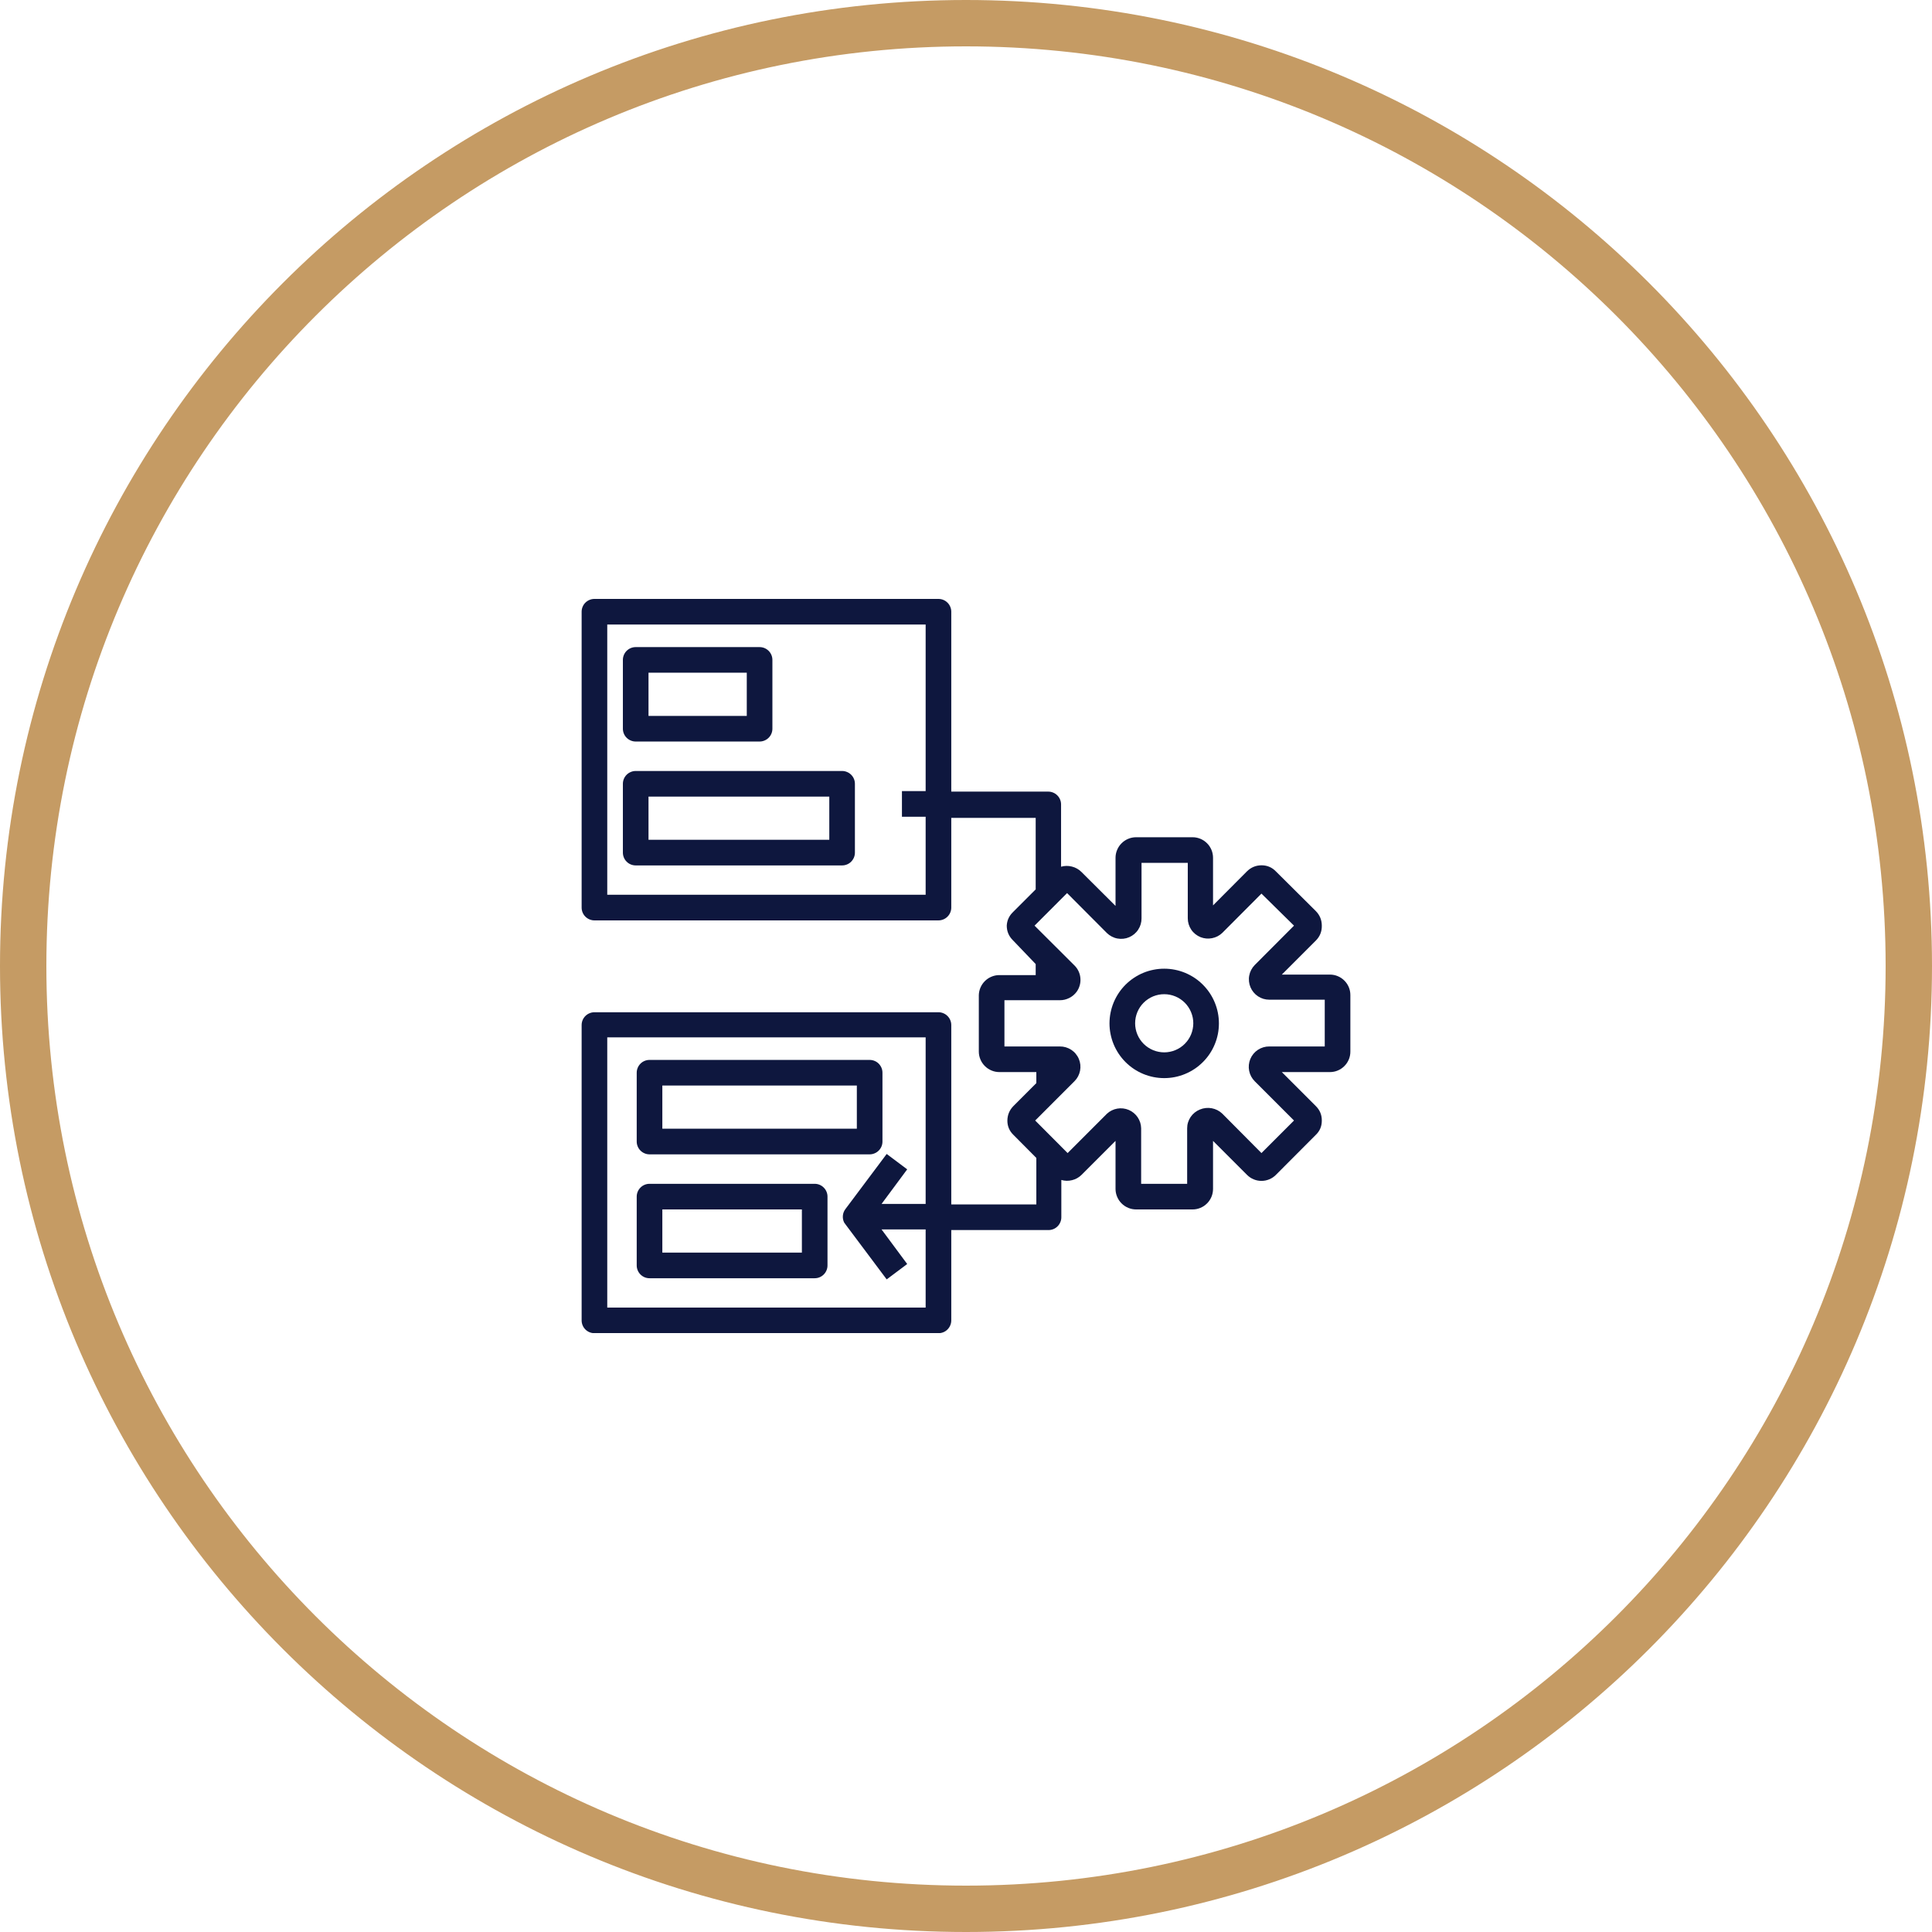
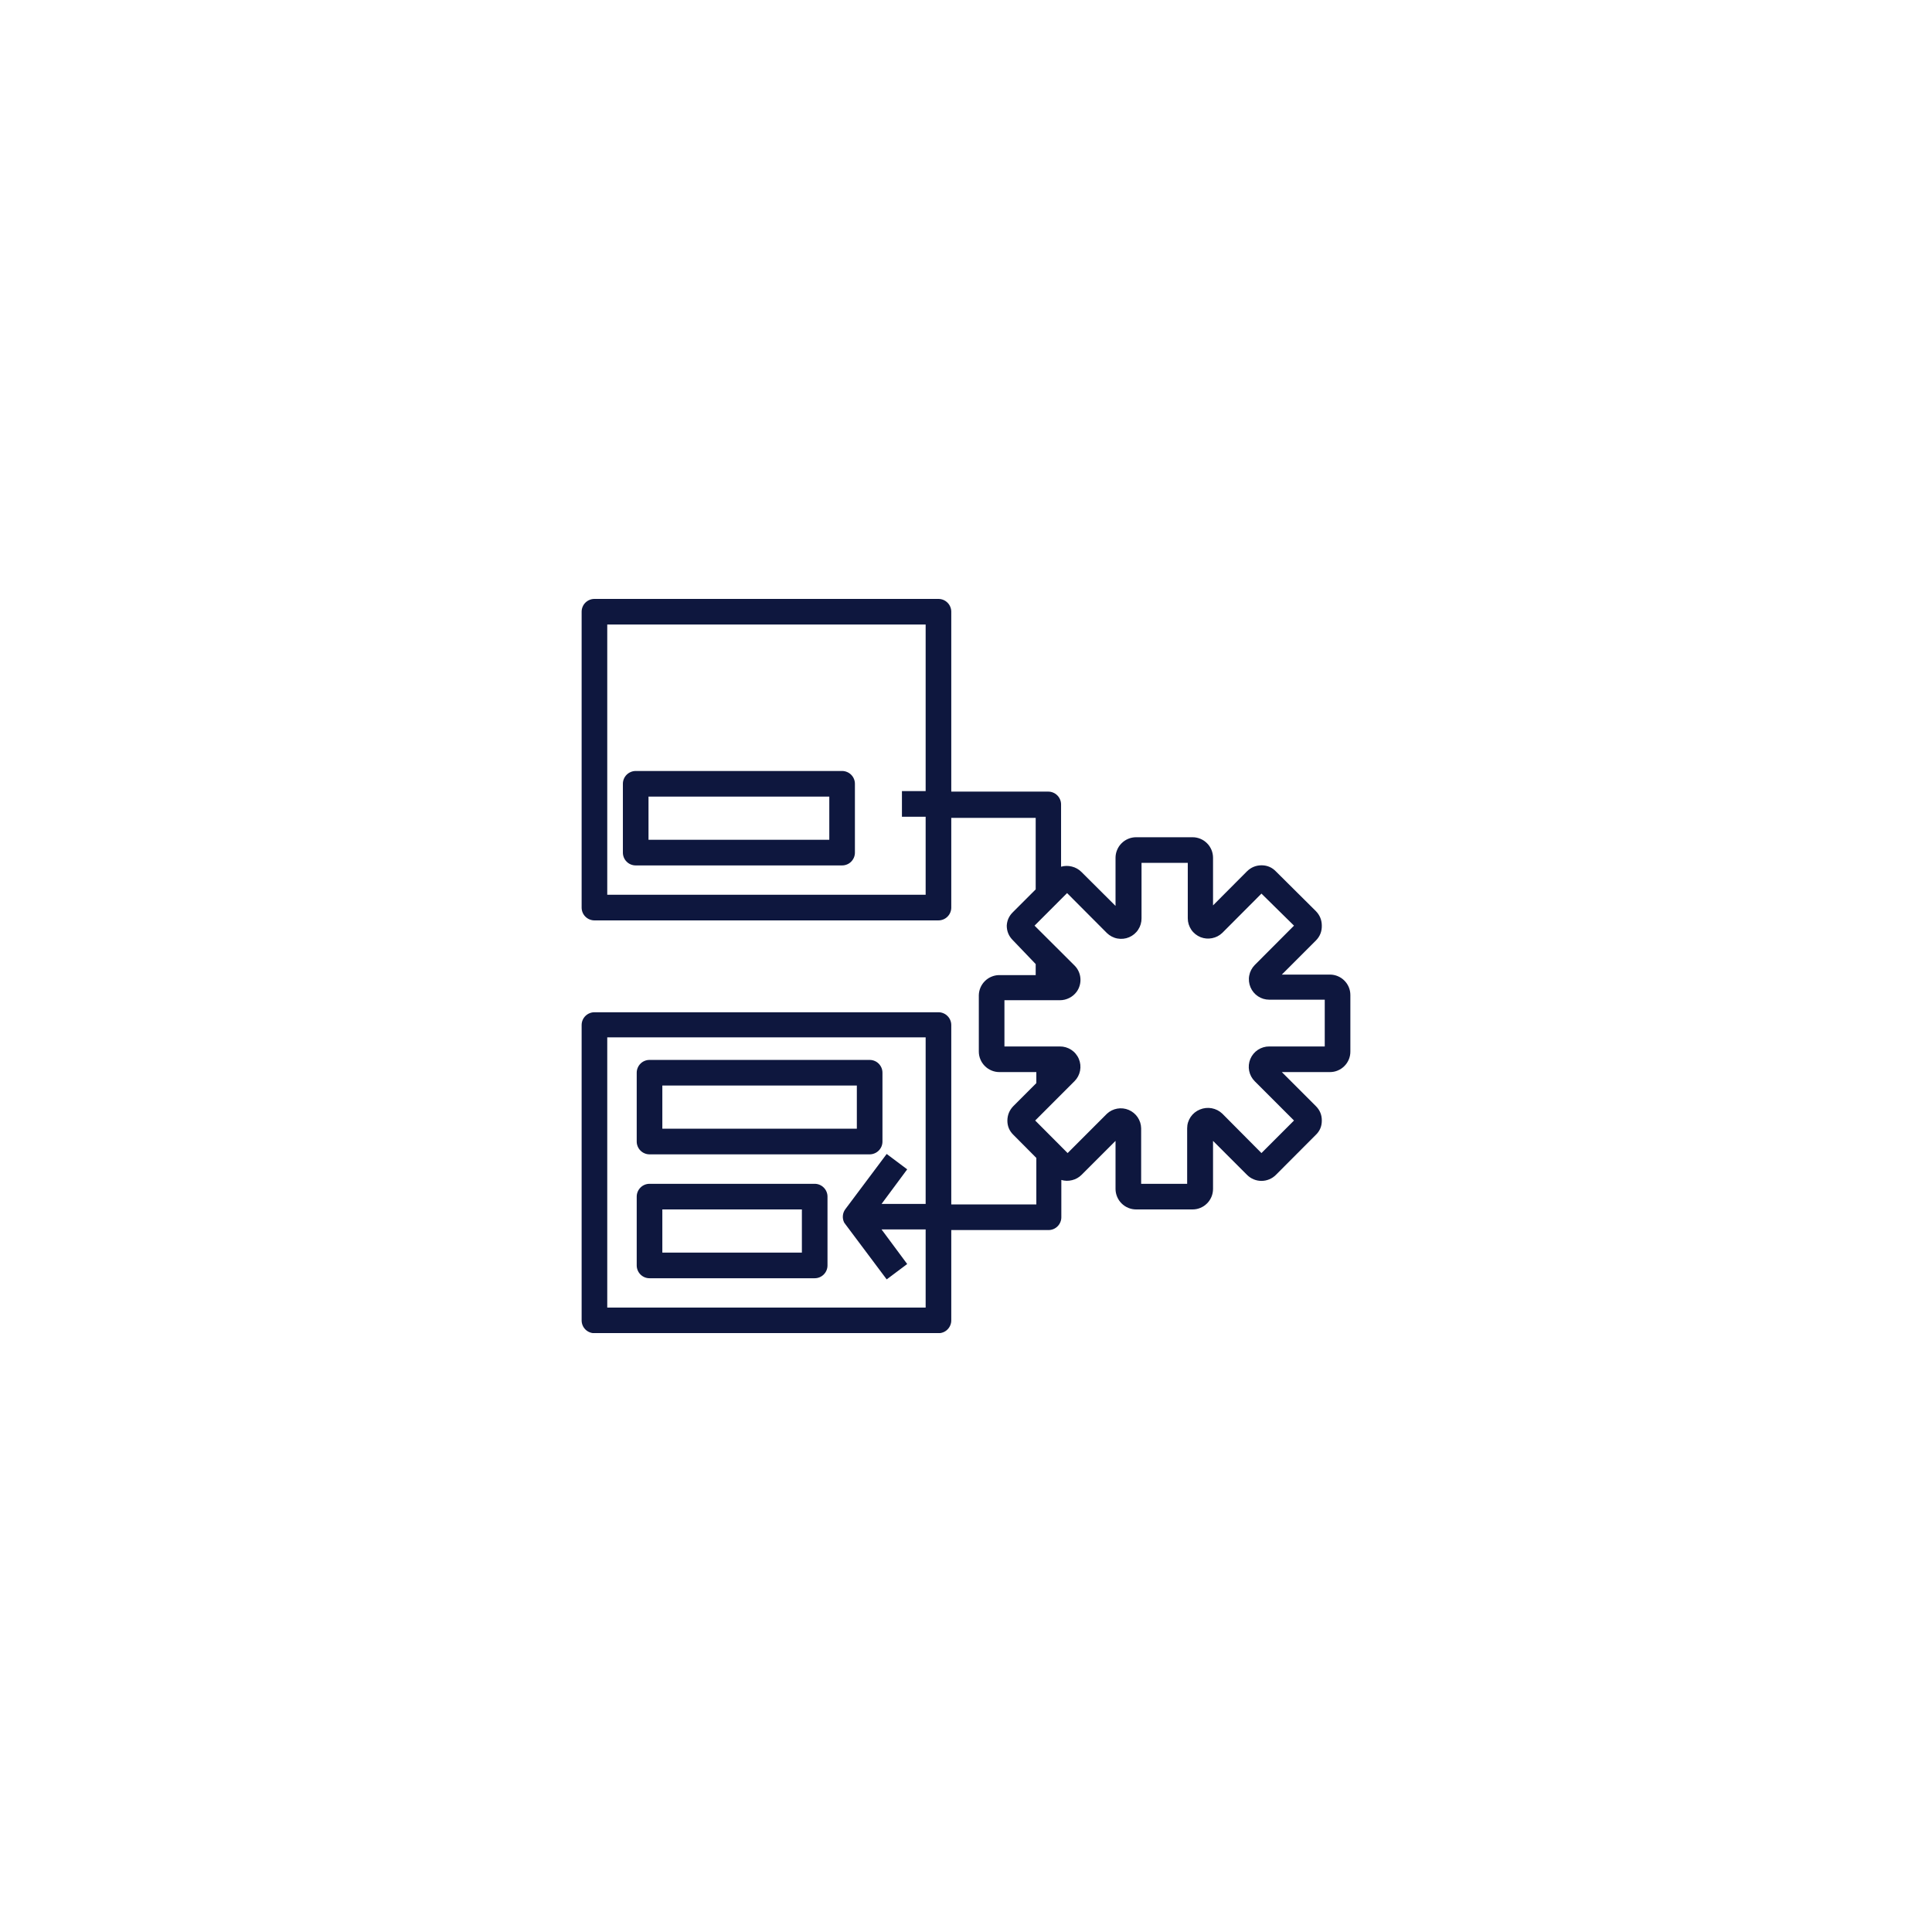
<svg xmlns="http://www.w3.org/2000/svg" width="500" zoomAndPan="magnify" viewBox="0 0 375 375" height="500" preserveAspectRatio="xMidYMid meet" version="1.0">
  <defs>
    <clipPath id="698da5b695">
-       <path d="M 187.5 0 C 83.945 0 0 83.945 0 187.5 C 0 291.055 83.945 375 187.5 375 C 291.055 375 375 291.055 375 187.5 C 375 83.945 291.055 0 187.5 0 Z M 187.5 0 " clip-rule="nonzero" />
-     </clipPath>
+       </clipPath>
    <clipPath id="a325d35ba4">
      <path d="M 112.5 116.25 L 262.5 116.25 L 262.5 258.75 L 112.5 258.75 Z M 112.5 116.25 " clip-rule="nonzero" />
    </clipPath>
  </defs>
  <g clip-path="url(#698da5b695)">
-     <path stroke-linecap="butt" transform="matrix(0.75, 0, 0, 0.75, 0, 0)" fill="none" stroke-linejoin="miter" d="M 250 0 C 111.927 0 -0 111.927 -0 250 C -0 388.073 111.927 500 250 500 C 388.073 500 500 388.073 500 250 C 500 111.927 388.073 0 250 0 Z M 250 0 " stroke="#c59b64" stroke-width="24" stroke-opacity="1" stroke-miterlimit="4" />
-   </g>
+     </g>
  <g clip-path="url(#a325d35ba4)">
    <path fill="#0e173e" d="M 258.129 189.168 L 248.801 189.168 L 255.395 182.574 C 256.195 181.773 256.586 180.801 256.562 179.668 C 256.559 178.562 256.168 177.617 255.395 176.832 L 247.684 169.172 C 246.926 168.371 245.996 167.965 244.898 167.953 C 243.785 167.953 242.832 168.344 242.039 169.121 L 235.449 175.738 L 235.449 166.484 C 235.449 166.223 235.422 165.965 235.371 165.711 C 235.32 165.453 235.246 165.203 235.145 164.961 C 235.043 164.723 234.922 164.492 234.777 164.273 C 234.633 164.059 234.469 163.855 234.281 163.672 C 234.098 163.488 233.895 163.324 233.68 163.176 C 233.461 163.031 233.234 162.91 232.992 162.809 C 232.75 162.711 232.5 162.633 232.246 162.582 C 231.988 162.531 231.73 162.508 231.469 162.508 L 220.527 162.508 C 219.996 162.508 219.488 162.605 219 162.809 C 218.512 163.012 218.078 163.297 217.703 163.672 C 217.328 164.043 217.039 164.473 216.836 164.961 C 216.629 165.449 216.527 165.957 216.523 166.484 L 216.523 175.836 L 209.883 169.223 C 209.363 168.715 208.754 168.375 208.051 168.199 C 207.348 168.02 206.648 168.031 205.953 168.227 L 205.953 156.141 C 205.953 155.809 205.891 155.492 205.762 155.188 C 205.637 154.883 205.457 154.613 205.223 154.383 C 204.992 154.148 204.723 153.969 204.418 153.844 C 204.113 153.715 203.797 153.652 203.465 153.652 L 184.641 153.652 L 184.641 118.738 C 184.641 118.406 184.578 118.09 184.449 117.785 C 184.324 117.48 184.145 117.211 183.91 116.977 C 183.68 116.746 183.41 116.566 183.105 116.438 C 182.801 116.312 182.484 116.25 182.152 116.25 L 115.379 116.25 C 115.051 116.25 114.734 116.312 114.43 116.438 C 114.125 116.566 113.855 116.746 113.621 116.977 C 113.387 117.211 113.207 117.48 113.082 117.785 C 112.957 118.09 112.895 118.406 112.895 118.738 L 112.895 176.16 C 112.895 176.488 112.957 176.809 113.082 177.113 C 113.207 177.418 113.387 177.684 113.621 177.918 C 113.855 178.152 114.125 178.332 114.43 178.457 C 114.734 178.582 115.051 178.648 115.379 178.648 L 182.152 178.648 C 182.484 178.648 182.801 178.582 183.105 178.457 C 183.41 178.332 183.68 178.152 183.91 177.918 C 184.145 177.684 184.324 177.418 184.449 177.113 C 184.578 176.809 184.641 176.488 184.641 176.16 L 184.641 158.75 L 201.027 158.75 L 201.027 172.629 L 196.578 177.078 C 195.855 177.793 195.465 178.652 195.41 179.668 C 195.414 180.762 195.801 181.699 196.578 182.477 L 201.027 187.125 L 201.027 189.266 L 193.867 189.266 C 193.355 189.281 192.867 189.391 192.398 189.594 C 191.934 189.793 191.52 190.074 191.156 190.438 C 190.797 190.797 190.516 191.211 190.312 191.68 C 190.113 192.148 190.004 192.637 189.988 193.145 L 189.988 204.113 C 189.988 204.641 190.094 205.148 190.297 205.637 C 190.504 206.125 190.793 206.555 191.168 206.926 C 191.543 207.301 191.977 207.586 192.465 207.789 C 192.953 207.992 193.461 208.09 193.992 208.09 L 201.152 208.09 L 201.152 210.23 L 196.703 214.684 C 195.926 215.477 195.535 216.43 195.531 217.543 C 195.539 218.617 195.93 219.527 196.703 220.277 L 201.152 224.754 L 201.152 233.781 L 184.641 233.781 L 184.641 198.965 C 184.641 198.637 184.578 198.316 184.449 198.012 C 184.324 197.707 184.145 197.438 183.91 197.207 C 183.68 196.973 183.41 196.793 183.105 196.668 C 182.801 196.539 182.484 196.477 182.152 196.477 L 115.379 196.477 C 115.051 196.477 114.734 196.539 114.43 196.668 C 114.125 196.793 113.855 196.973 113.621 197.207 C 113.387 197.438 113.207 197.707 113.082 198.012 C 112.957 198.316 112.895 198.637 112.895 198.965 L 112.895 256.289 C 112.895 256.617 112.957 256.934 113.082 257.238 C 113.207 257.543 113.387 257.812 113.621 258.047 C 113.855 258.281 114.125 258.461 114.43 258.586 C 114.734 258.711 115.051 258.773 115.379 258.773 L 182.152 258.773 C 182.484 258.773 182.801 258.711 183.105 258.586 C 183.41 258.461 183.68 258.281 183.91 258.047 C 184.145 257.812 184.324 257.543 184.449 257.238 C 184.578 256.934 184.641 256.617 184.641 256.289 L 184.641 238.754 L 203.516 238.754 C 203.844 238.754 204.164 238.691 204.469 238.566 C 204.773 238.441 205.039 238.262 205.273 238.027 C 205.508 237.793 205.688 237.523 205.812 237.219 C 205.941 236.914 206.004 236.598 206.004 236.27 L 206.004 229.031 C 206.699 229.234 207.398 229.246 208.102 229.066 C 208.805 228.891 209.414 228.547 209.934 228.035 L 216.523 221.445 L 216.523 230.773 C 216.527 231.301 216.629 231.809 216.836 232.297 C 217.039 232.785 217.328 233.215 217.703 233.586 C 218.078 233.961 218.512 234.246 219 234.449 C 219.488 234.652 219.996 234.75 220.527 234.75 L 231.469 234.75 C 231.73 234.75 231.988 234.727 232.246 234.676 C 232.5 234.625 232.75 234.547 232.992 234.449 C 233.234 234.348 233.461 234.227 233.68 234.082 C 233.895 233.934 234.098 233.77 234.281 233.586 C 234.469 233.402 234.633 233.199 234.777 232.984 C 234.922 232.766 235.043 232.535 235.145 232.297 C 235.246 232.055 235.32 231.805 235.371 231.547 C 235.422 231.293 235.449 231.035 235.449 230.773 L 235.449 221.445 L 242.039 228.035 C 242.223 228.223 242.422 228.387 242.641 228.535 C 242.855 228.68 243.086 228.805 243.324 228.902 C 243.566 229.004 243.816 229.082 244.07 229.133 C 244.328 229.184 244.586 229.211 244.848 229.211 C 245.109 229.211 245.367 229.184 245.625 229.133 C 245.879 229.082 246.129 229.004 246.371 228.902 C 246.613 228.805 246.84 228.68 247.059 228.535 C 247.273 228.387 247.473 228.223 247.66 228.035 L 255.344 220.328 C 256.152 219.574 256.559 218.648 256.562 217.543 C 256.582 216.422 256.191 215.469 255.395 214.684 L 248.801 208.09 L 258.129 208.09 C 258.391 208.09 258.648 208.066 258.906 208.016 C 259.16 207.965 259.41 207.891 259.652 207.789 C 259.891 207.688 260.121 207.566 260.34 207.422 C 260.555 207.277 260.758 207.109 260.941 206.926 C 261.125 206.742 261.293 206.539 261.438 206.324 C 261.582 206.105 261.703 205.875 261.805 205.637 C 261.906 205.395 261.98 205.145 262.031 204.891 C 262.082 204.633 262.105 204.375 262.105 204.113 L 262.105 193.145 C 262.105 192.883 262.082 192.625 262.031 192.367 C 261.98 192.113 261.906 191.863 261.805 191.621 C 261.703 191.383 261.582 191.152 261.438 190.934 C 261.293 190.719 261.125 190.516 260.941 190.332 C 260.758 190.148 260.555 189.98 260.34 189.836 C 260.121 189.691 259.891 189.57 259.652 189.469 C 259.41 189.367 259.16 189.293 258.906 189.242 C 258.648 189.191 258.391 189.168 258.129 189.168 Z M 179.668 173.672 L 117.867 173.672 L 117.867 121.223 L 179.668 121.223 L 179.668 153.555 L 175.066 153.555 L 175.066 158.527 L 179.668 158.527 Z M 179.668 253.801 L 117.867 253.801 L 117.867 201.352 L 179.668 201.352 L 179.668 233.684 L 171.109 233.684 L 176.086 226.969 L 172.105 223.984 L 164.098 234.676 C 163.812 235.055 163.645 235.477 163.602 235.945 C 163.559 236.418 163.641 236.863 163.848 237.289 L 164.098 237.637 L 172.105 248.328 L 176.086 245.344 L 171.109 238.633 L 179.668 238.633 Z M 257.133 203.117 L 246.363 203.117 C 245.973 203.113 245.586 203.168 245.211 203.281 C 244.832 203.395 244.48 203.559 244.152 203.773 C 243.824 203.992 243.535 204.254 243.285 204.555 C 243.035 204.859 242.836 205.191 242.684 205.555 C 242.535 205.918 242.441 206.297 242.402 206.688 C 242.363 207.078 242.383 207.465 242.461 207.852 C 242.539 208.238 242.668 208.602 242.855 208.949 C 243.043 209.293 243.277 209.605 243.555 209.883 L 251.164 217.492 L 244.848 223.809 L 237.238 216.148 C 236.953 215.879 236.641 215.656 236.293 215.48 C 235.941 215.305 235.578 215.18 235.191 215.109 C 234.809 215.039 234.422 215.023 234.035 215.066 C 233.645 215.105 233.27 215.203 232.91 215.352 C 232.543 215.5 232.207 215.695 231.898 215.941 C 231.59 216.188 231.328 216.473 231.105 216.797 C 230.883 217.125 230.715 217.477 230.598 217.852 C 230.48 218.23 230.426 218.613 230.426 219.008 L 230.426 229.777 L 221.496 229.777 L 221.496 219.008 C 221.488 218.629 221.43 218.254 221.316 217.891 C 221.199 217.527 221.035 217.188 220.824 216.867 C 220.609 216.551 220.355 216.273 220.062 216.027 C 219.77 215.785 219.445 215.59 219.094 215.438 C 218.742 215.289 218.379 215.191 218 215.148 C 217.621 215.105 217.242 215.113 216.867 215.18 C 216.492 215.246 216.133 215.363 215.789 215.531 C 215.445 215.699 215.137 215.914 214.855 216.176 L 207.223 223.809 L 200.93 217.492 L 208.562 209.855 C 208.84 209.578 209.07 209.266 209.254 208.918 C 209.438 208.57 209.566 208.203 209.641 207.82 C 209.715 207.434 209.73 207.047 209.691 206.656 C 209.648 206.266 209.551 205.887 209.398 205.527 C 209.246 205.164 209.043 204.836 208.789 204.531 C 208.539 204.23 208.246 203.973 207.918 203.758 C 207.59 203.547 207.234 203.383 206.859 203.273 C 206.48 203.164 206.098 203.113 205.703 203.117 L 194.961 203.117 L 194.961 194.141 L 205.73 194.141 C 206.363 194.141 206.969 193.996 207.535 193.711 C 208.105 193.43 208.578 193.031 208.961 192.523 C 209.238 192.145 209.441 191.727 209.57 191.273 C 209.699 190.82 209.746 190.359 209.707 189.887 C 209.672 189.418 209.555 188.969 209.359 188.543 C 209.16 188.113 208.898 187.734 208.562 187.402 L 200.805 179.668 L 207.121 173.348 L 214.855 181.109 C 215.137 181.383 215.449 181.605 215.793 181.785 C 216.141 181.965 216.504 182.094 216.891 182.164 C 217.273 182.234 217.656 182.25 218.047 182.207 C 218.434 182.168 218.809 182.07 219.168 181.914 C 219.523 181.762 219.855 181.562 220.152 181.312 C 220.453 181.059 220.711 180.773 220.922 180.445 C 221.137 180.121 221.301 179.77 221.41 179.395 C 221.52 179.02 221.574 178.641 221.57 178.25 L 221.57 167.48 L 230.547 167.48 L 230.547 178.25 C 230.547 178.645 230.605 179.027 230.723 179.406 C 230.84 179.781 231.008 180.133 231.23 180.461 C 231.449 180.785 231.715 181.07 232.023 181.316 C 232.332 181.562 232.668 181.758 233.035 181.906 C 233.758 182.184 234.496 182.25 235.254 182.102 C 236.016 181.953 236.676 181.613 237.238 181.082 L 244.848 173.449 L 251.164 179.668 L 243.531 187.324 C 243.258 187.605 243.031 187.918 242.852 188.262 C 242.672 188.605 242.547 188.969 242.477 189.352 C 242.402 189.734 242.387 190.121 242.43 190.508 C 242.473 190.895 242.566 191.266 242.719 191.625 C 242.871 191.984 243.07 192.312 243.316 192.609 C 243.566 192.91 243.852 193.168 244.176 193.383 C 244.5 193.598 244.852 193.762 245.223 193.875 C 245.594 193.984 245.977 194.039 246.363 194.039 L 257.133 194.039 Z M 257.133 203.117 " fill-opacity="1" fill-rule="nonzero" />
  </g>
-   <path fill="#0e173e" d="M 225.996 188.023 C 225.301 188.02 224.609 188.086 223.926 188.223 C 223.238 188.355 222.574 188.555 221.93 188.82 C 221.285 189.086 220.672 189.414 220.09 189.801 C 219.512 190.188 218.973 190.625 218.477 191.117 C 217.984 191.609 217.543 192.145 217.152 192.727 C 216.766 193.305 216.438 193.918 216.168 194.559 C 215.902 195.203 215.699 195.867 215.562 196.551 C 215.422 197.238 215.355 197.926 215.352 198.625 C 215.352 199.324 215.418 200.012 215.555 200.699 C 215.691 201.383 215.891 202.047 216.156 202.691 C 216.422 203.336 216.75 203.949 217.137 204.531 C 217.523 205.109 217.961 205.648 218.453 206.141 C 218.949 206.637 219.484 207.078 220.062 207.465 C 220.645 207.852 221.254 208.18 221.898 208.449 C 222.543 208.715 223.207 208.918 223.891 209.055 C 224.574 209.191 225.266 209.262 225.965 209.262 C 226.66 209.262 227.352 209.195 228.035 209.059 C 228.723 208.922 229.387 208.723 230.031 208.453 C 230.676 208.188 231.289 207.859 231.867 207.473 C 232.449 207.086 232.984 206.645 233.477 206.152 C 233.973 205.66 234.414 205.125 234.801 204.543 C 235.188 203.965 235.516 203.352 235.781 202.707 C 236.051 202.062 236.25 201.398 236.387 200.715 C 236.523 200.031 236.59 199.34 236.59 198.641 C 236.59 197.945 236.523 197.254 236.387 196.574 C 236.254 195.891 236.051 195.227 235.785 194.582 C 235.52 193.941 235.195 193.328 234.809 192.75 C 234.422 192.172 233.98 191.633 233.488 191.141 C 233 190.648 232.465 190.207 231.887 189.82 C 231.309 189.434 230.695 189.105 230.055 188.836 C 229.41 188.57 228.75 188.367 228.066 188.23 C 227.383 188.094 226.695 188.023 225.996 188.023 Z M 225.996 204.262 C 225.625 204.262 225.258 204.23 224.895 204.156 C 224.527 204.086 224.176 203.98 223.832 203.84 C 223.488 203.699 223.16 203.527 222.852 203.32 C 222.543 203.117 222.254 202.883 221.992 202.621 C 221.73 202.359 221.492 202.074 221.285 201.766 C 221.078 201.457 220.906 201.133 220.762 200.789 C 220.617 200.445 220.512 200.094 220.438 199.727 C 220.363 199.363 220.328 198.996 220.328 198.625 C 220.328 198.254 220.363 197.887 220.434 197.52 C 220.508 197.156 220.613 196.805 220.754 196.461 C 220.898 196.117 221.07 195.789 221.277 195.48 C 221.484 195.172 221.719 194.887 221.98 194.625 C 222.242 194.363 222.527 194.129 222.84 193.922 C 223.148 193.715 223.473 193.543 223.816 193.398 C 224.16 193.258 224.512 193.152 224.879 193.078 C 225.242 193.008 225.609 192.969 225.98 192.973 C 226.352 192.973 226.719 193.008 227.086 193.082 C 227.449 193.156 227.801 193.262 228.145 193.406 C 228.488 193.547 228.812 193.723 229.121 193.93 C 229.43 194.137 229.715 194.375 229.977 194.637 C 230.238 194.898 230.473 195.188 230.676 195.496 C 230.883 195.805 231.055 196.133 231.195 196.477 C 231.336 196.82 231.441 197.172 231.516 197.539 C 231.586 197.902 231.621 198.27 231.617 198.641 C 231.617 199.012 231.578 199.375 231.504 199.734 C 231.434 200.098 231.324 200.449 231.184 200.789 C 231.043 201.129 230.867 201.453 230.664 201.758 C 230.457 202.062 230.227 202.348 229.965 202.609 C 229.703 202.867 229.422 203.102 229.113 203.309 C 228.809 203.512 228.484 203.684 228.145 203.828 C 227.805 203.969 227.453 204.078 227.094 204.148 C 226.73 204.223 226.367 204.262 225.996 204.262 Z M 225.996 204.262 " fill-opacity="1" fill-rule="nonzero" />
  <path fill="#0e173e" d="M 126.074 224.059 L 168.797 224.059 C 169.129 224.059 169.445 223.996 169.75 223.867 C 170.055 223.742 170.324 223.562 170.559 223.328 C 170.789 223.098 170.969 222.828 171.098 222.523 C 171.223 222.219 171.285 221.902 171.285 221.57 L 171.285 208.215 C 171.285 207.887 171.223 207.57 171.098 207.266 C 170.969 206.961 170.789 206.691 170.559 206.457 C 170.324 206.223 170.055 206.043 169.75 205.918 C 169.445 205.793 169.129 205.73 168.797 205.73 L 126.074 205.73 C 125.742 205.73 125.426 205.793 125.121 205.918 C 124.816 206.043 124.547 206.223 124.316 206.457 C 124.082 206.691 123.902 206.961 123.777 207.266 C 123.648 207.57 123.586 207.887 123.586 208.215 L 123.586 221.57 C 123.586 221.902 123.648 222.219 123.777 222.523 C 123.902 222.828 124.082 223.098 124.316 223.328 C 124.547 223.562 124.816 223.742 125.121 223.867 C 125.426 223.996 125.742 224.059 126.074 224.059 Z M 128.559 210.703 L 166.312 210.703 L 166.312 219.082 L 128.559 219.082 Z M 128.559 210.703 " fill-opacity="1" fill-rule="nonzero" />
  <path fill="#0e173e" d="M 158.129 229.777 L 126.074 229.777 C 125.742 229.777 125.426 229.84 125.121 229.965 C 124.816 230.094 124.547 230.273 124.316 230.508 C 124.082 230.738 123.902 231.008 123.777 231.312 C 123.648 231.617 123.586 231.934 123.586 232.266 L 123.586 245.617 C 123.586 245.949 123.648 246.266 123.777 246.57 C 123.902 246.875 124.082 247.145 124.316 247.379 C 124.547 247.609 124.816 247.789 125.121 247.918 C 125.426 248.043 125.742 248.105 126.074 248.105 L 158.129 248.105 C 158.461 248.105 158.777 248.043 159.082 247.918 C 159.387 247.789 159.656 247.609 159.887 247.379 C 160.121 247.145 160.301 246.875 160.426 246.57 C 160.555 246.266 160.617 245.949 160.617 245.617 L 160.617 232.266 C 160.617 231.934 160.555 231.617 160.426 231.312 C 160.301 231.008 160.121 230.738 159.887 230.508 C 159.656 230.273 159.387 230.094 159.082 229.965 C 158.777 229.84 158.461 229.777 158.129 229.777 Z M 155.645 243.133 L 128.559 243.133 L 128.559 234.75 L 155.645 234.75 Z M 155.645 243.133 " fill-opacity="1" fill-rule="nonzero" />
-   <path fill="#0e173e" d="M 123.387 143.93 L 147.438 143.93 C 147.766 143.93 148.082 143.867 148.387 143.738 C 148.691 143.613 148.961 143.434 149.195 143.199 C 149.426 142.969 149.605 142.699 149.734 142.395 C 149.859 142.09 149.922 141.773 149.922 141.441 L 149.922 128.086 C 149.922 127.758 149.859 127.441 149.734 127.137 C 149.605 126.832 149.426 126.562 149.195 126.328 C 148.961 126.098 148.691 125.918 148.387 125.789 C 148.082 125.664 147.766 125.602 147.438 125.602 L 123.387 125.602 C 123.059 125.602 122.742 125.664 122.438 125.789 C 122.133 125.918 121.863 126.098 121.629 126.328 C 121.395 126.562 121.215 126.832 121.09 127.137 C 120.965 127.441 120.902 127.758 120.902 128.086 L 120.902 141.441 C 120.902 141.773 120.965 142.09 121.09 142.395 C 121.215 142.699 121.395 142.969 121.629 143.199 C 121.863 143.434 122.133 143.613 122.438 143.738 C 122.742 143.867 123.059 143.93 123.387 143.93 Z M 125.875 130.574 L 144.949 130.574 L 144.949 138.957 L 125.875 138.957 Z M 125.875 130.574 " fill-opacity="1" fill-rule="nonzero" />
  <path fill="#0e173e" d="M 163.453 149.648 L 123.387 149.648 C 123.059 149.648 122.742 149.711 122.438 149.84 C 122.133 149.965 121.863 150.145 121.629 150.379 C 121.395 150.609 121.215 150.879 121.09 151.184 C 120.965 151.488 120.902 151.805 120.902 152.137 L 120.902 165.492 C 120.902 165.82 120.965 166.137 121.09 166.441 C 121.215 166.746 121.395 167.016 121.629 167.25 C 121.863 167.484 122.133 167.664 122.438 167.789 C 122.742 167.914 123.059 167.977 123.387 167.977 L 163.453 167.977 C 163.781 167.977 164.098 167.914 164.402 167.789 C 164.707 167.664 164.977 167.484 165.211 167.25 C 165.441 167.016 165.621 166.746 165.75 166.441 C 165.875 166.137 165.938 165.82 165.938 165.492 L 165.938 152.137 C 165.938 151.805 165.875 151.488 165.75 151.184 C 165.621 150.879 165.441 150.609 165.211 150.379 C 164.977 150.145 164.707 149.965 164.402 149.84 C 164.098 149.711 163.781 149.648 163.453 149.648 Z M 160.965 163.004 L 125.875 163.004 L 125.875 154.621 L 160.965 154.621 Z M 160.965 163.004 " fill-opacity="1" fill-rule="nonzero" />
</svg>